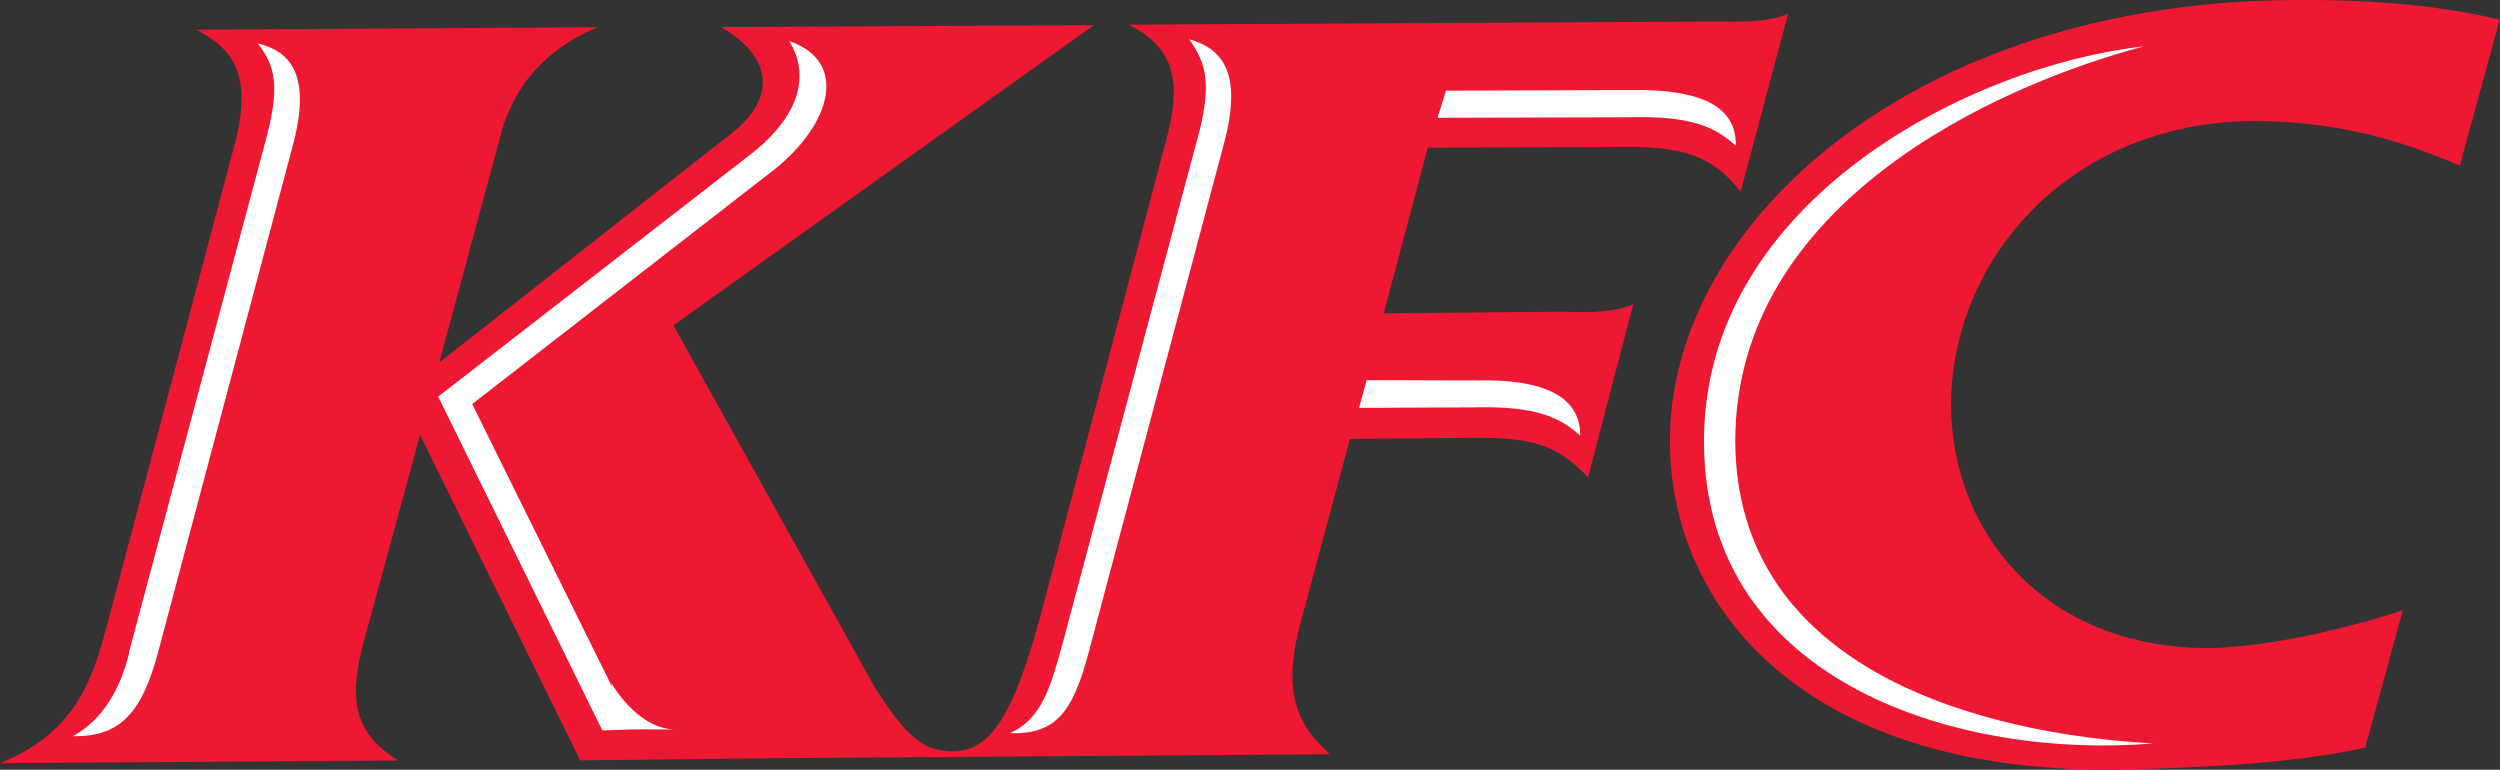
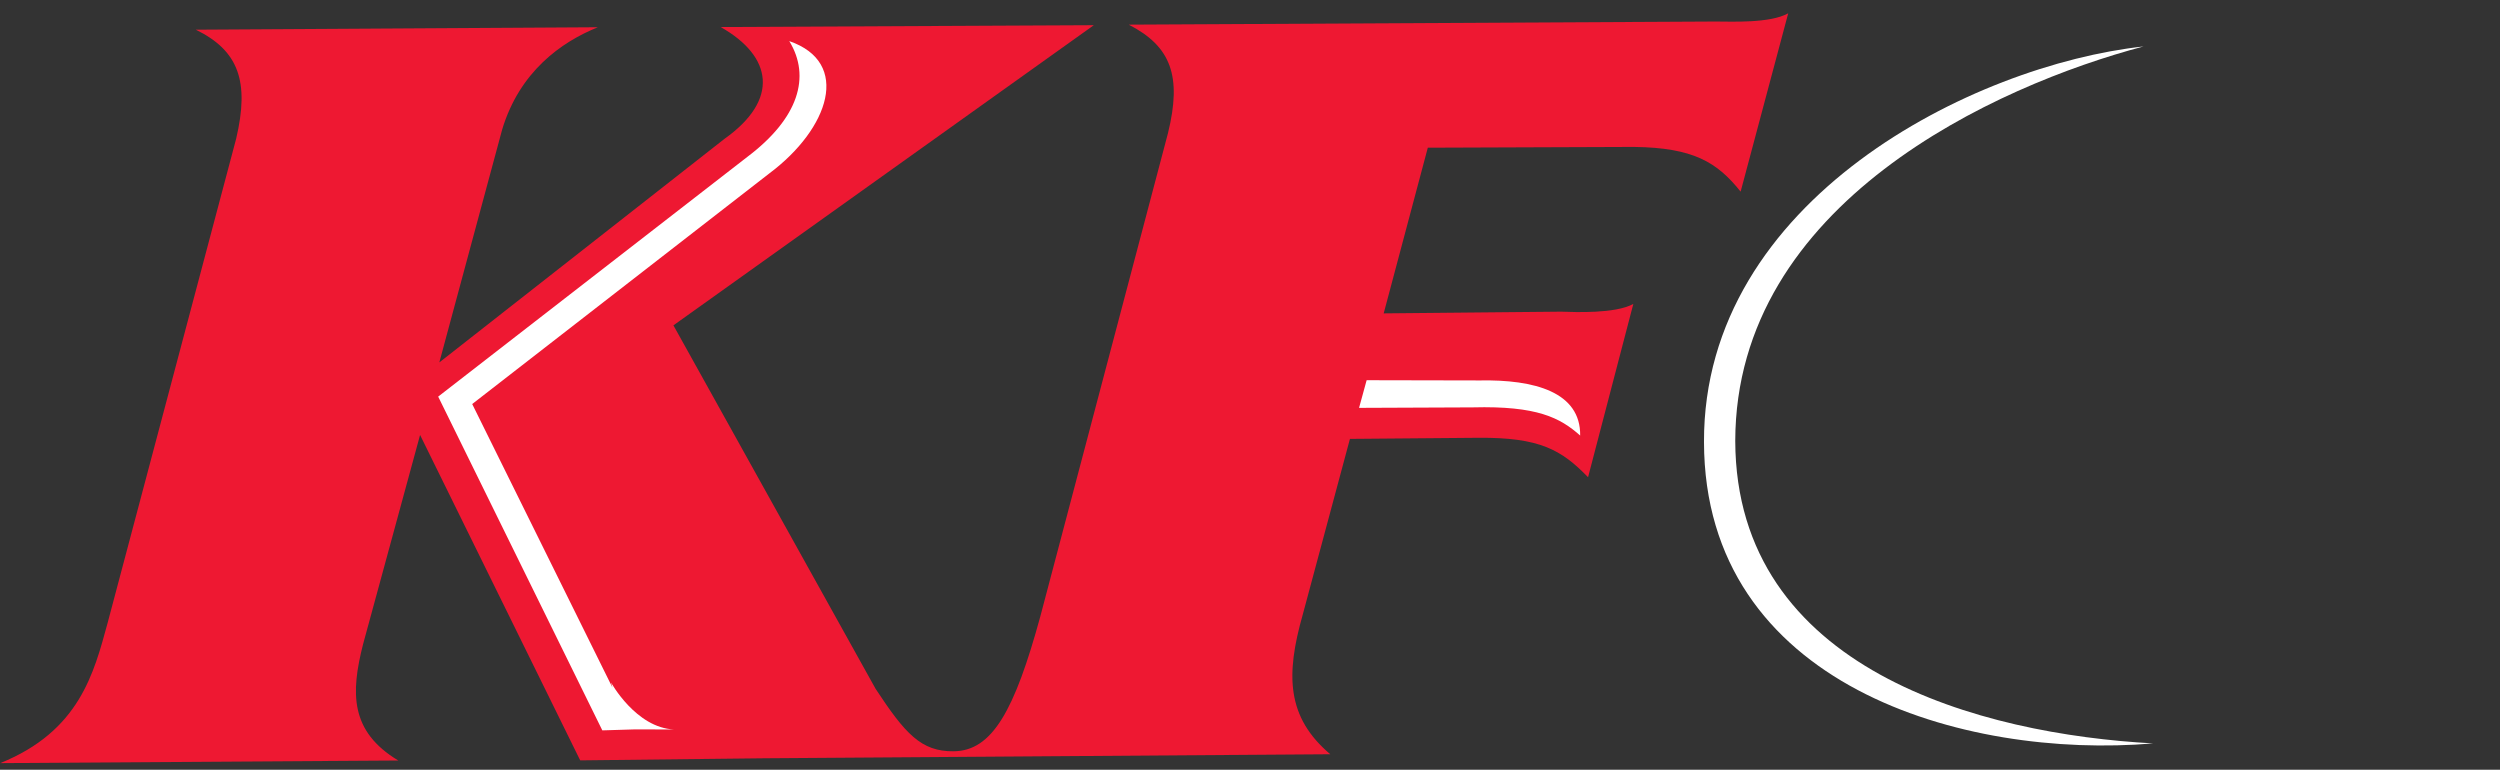
<svg xmlns="http://www.w3.org/2000/svg" xmlns:ns1="http://www.inkscape.org/namespaces/inkscape" xmlns:ns2="http://sodipodi.sourceforge.net/DTD/sodipodi-0.dtd" width="703.089mm" height="216.477mm" viewBox="0 0 703.089 216.477" version="1.1" id="svg2191" ns1:version="1.2 (dc2aedaf03, 2022-05-15)" ns2:docname="KFC 1997 Wordmark.svg">
  <rect x="0" y="0" width="703.089" height="216.477" fill="#333333" stroke="none" />
  <defs id="defs2188">
    <pattern id="EMFhbasepattern" patternUnits="userSpaceOnUse" width="6" height="6" x="0" y="0" />
  </defs>
  <g ns1:label="Layer 1" ns1:groupmode="layer" id="layer1" transform="translate(325.239,-6.721)">
    <g id="g2248">
      <g id="g2258" transform="matrix(0.938,0.258,-0.258,0.938,24.259,-6.924)">
        <g id="g2283" transform="rotate(-0.058,35.321,120.488)">
          <path style="fill:#ee1832;fill-opacity:1;fill-rule:nonzero;stroke:none;stroke-width:0.265" d="m 157.288,28.806 c -0.353,-53.269 -0.353,-53.269 -0.353,-53.269 -4.322,4.233 -15.169,6.615 -19.667,7.849 -163.336,45.685 -163.336,45.685 -163.336,45.685 13.494,2.822 18.785,10.319 19.226,27.252 1.323,144.639 1.323,144.639 1.323,144.639 0,27.958 -3.087,41.099 -13.935,44.097 -8.996,2.558 -14.817,-1.235 -26.458,-11.465 -84.138,-85.901 -84.138,-85.901 -84.138,-85.901 94.28,-115.799 94.28,-115.799 94.28,-115.799 -103.893,29.016 -103.893,29.016 -103.893,29.016 16.757,4.233 21.96,15.787 9.613,30.868 -62.442,84.137 -62.442,84.137 -62.442,84.137 -0.265,-69.762 -0.265,-69.762 -0.265,-69.762 0.441,-17.374 9.701,-28.84 18.874,-35.807 -111.919,31.397 -111.919,31.397 -111.919,31.397 13.494,2.558 18.962,10.231 19.579,27.34 1.147,144.903 1.147,144.903 1.147,144.903 0,14.905 0.441,32.191 -19.226,47.184 110.772,-31.133 110.772,-31.133 110.772,-31.133 -15.699,-4.41 -18.433,-15.169 -18.697,-29.722 -0.088,-62.706 -0.088,-62.706 -0.088,-62.706 69.497,78.493 69.497,78.493 69.497,78.493 51.153,-14.64 51.153,-14.64 51.153,-14.64 157.515,-44.362 157.515,-44.362 157.515,-44.362 -14.993,-6.967 -18.521,-18.609 -18.344,-36.865 -0.265,-52.564 -0.265,-52.564 -0.265,-52.564 35.807,-10.142 35.807,-10.142 35.807,-10.142 16.933,-4.763 23.989,-2.999 33.514,2.646 -0.617,-51.77 -0.617,-51.77 -0.617,-51.77 -4.322,4.145 -15.522,6.703 -19.579,7.673 -49.301,14.023 -49.301,14.023 -49.301,14.023 -0.353,-49.565 -0.353,-49.565 -0.353,-49.565 57.415,-15.963 57.415,-15.963 57.415,-15.963 16.581,-4.322 24.342,-2.117 33.161,4.322 z" id="path2198" />
-           <path style="fill:#ee1832;fill-opacity:1;fill-rule:nonzero;stroke:none;stroke-width:0.265" d="m 322.476,120.44 c -45.685,12.435 -80.345,-12.7 -90.135,-47.89 -10.936,-39.158 9.79,-87.577 62.618,-102.57 16.669,-4.41 35.19,-6.967 60.854,-3.263 0,-43.744 0,-43.744 0,-43.744 -15.963,0.441 -36.072,3.704 -59.178,10.319 -105.922,29.722 -156.986,110.243 -139.876,171.009 12.788,45.773 62.442,81.492 147.99,57.415 25.135,-7.32 49.653,-15.346 69.144,-25.488 0,-41.187 0,-41.187 0,-41.187 -15.081,9.878 -34.749,20.549 -51.417,25.4 z" id="path2200" />
-           <path style="fill:#ffffff;fill-opacity:1;fill-rule:nonzero;stroke:none;stroke-width:0.265" d="m -256.873,280.513 c -0.97,-151.253 -0.97,-151.253 -0.97,-151.253 0.176,-18.256 -3.087,-23.548 -9.613,-28.399 9.878,-0.353 17.551,4.851 17.551,26.37 1.147,151.783 1.147,151.783 1.147,151.783 0,18.08 -4.674,25.841 -17.374,29.104 6.879,-6.526 9.701,-16.492 9.349,-27.605 z" id="path2202" />
-           <path style="fill:#ffffff;fill-opacity:1;fill-rule:nonzero;stroke:none;stroke-width:0.265" d="M 2.772,208.635 C 1.801,57.205 1.801,57.205 1.801,57.205 c 0.176,-17.903 -3.263,-23.195 -9.878,-28.663 10.054,0 17.639,5.468 17.639,26.811 1.147,151.871 1.147,151.871 1.147,151.871 0.176,18.256 -3.175,25.4 -15.787,28.487 6.791,-5.733 7.849,-13.229 7.849,-27.076 z" id="path2204" />
-           <path style="fill:#ffffff;fill-opacity:1;fill-rule:nonzero;stroke:none;stroke-width:0.265" d="M 67.418,23.25 C 120.158,8.61 120.158,8.61 120.158,8.61 c 15.434,-4.322 29.192,-4.586 32.279,7.849 -7.056,-3.528 -14.287,-5.115 -32.103,0.265 -53.181,14.728 -53.181,14.728 -53.181,14.728 z" id="path2206" />
          <path style="fill:#ffffff;fill-opacity:1;fill-rule:nonzero;stroke:none;stroke-width:0.265" d="m 67.418,118.324 c 0,-8.29 0,-8.29 0,-8.29 31.485,-8.555 31.485,-8.555 31.485,-8.555 15.258,-4.498 29.104,-4.498 32.279,7.673 -6.967,-3.44 -14.287,-5.027 -32.103,0.353 -31.662,8.819 -31.662,8.819 -31.662,8.819 z" id="path2208" />
          <path style="fill:#ffffff;fill-opacity:1;fill-rule:nonzero;stroke:none;stroke-width:0.265" d="m 166.196,101.479 c -18.697,-67.469 46.302,-125.677 92.34,-143.845 -38.1,22.137 -101.776,74.789 -83.697,141.199 17.727,63.853 91.193,62.883 139.612,52.388 -51.594,18.962 -129.558,18.08 -148.255,-49.742 z" id="path2210" />
          <path style="fill:#ffffff;fill-opacity:1;fill-rule:nonzero;stroke:none;stroke-width:0.265" d="m -99.005,260.317 c -10.76,2.469 -21.167,-8.29 -21.167,-8.29 0.794,1.323 0.794,1.323 0.794,1.323 -60.766,-68.351 -60.766,-68.351 -60.766,-68.351 65.264,-87.048 65.264,-87.048 65.264,-87.048 13.229,-17.022 14.376,-37.13 -4.586,-38.365 8.819,8.29 8.467,20.814 -2.822,35.454 -67.91,90.487 -67.91,90.487 -67.91,90.487 71.261,80.522 71.261,80.522 71.261,80.522 8.908,-2.734 8.908,-2.734 8.908,-2.734 0,0 0,0 0,0 z" id="path2212" />
        </g>
      </g>
    </g>
  </g>
</svg>